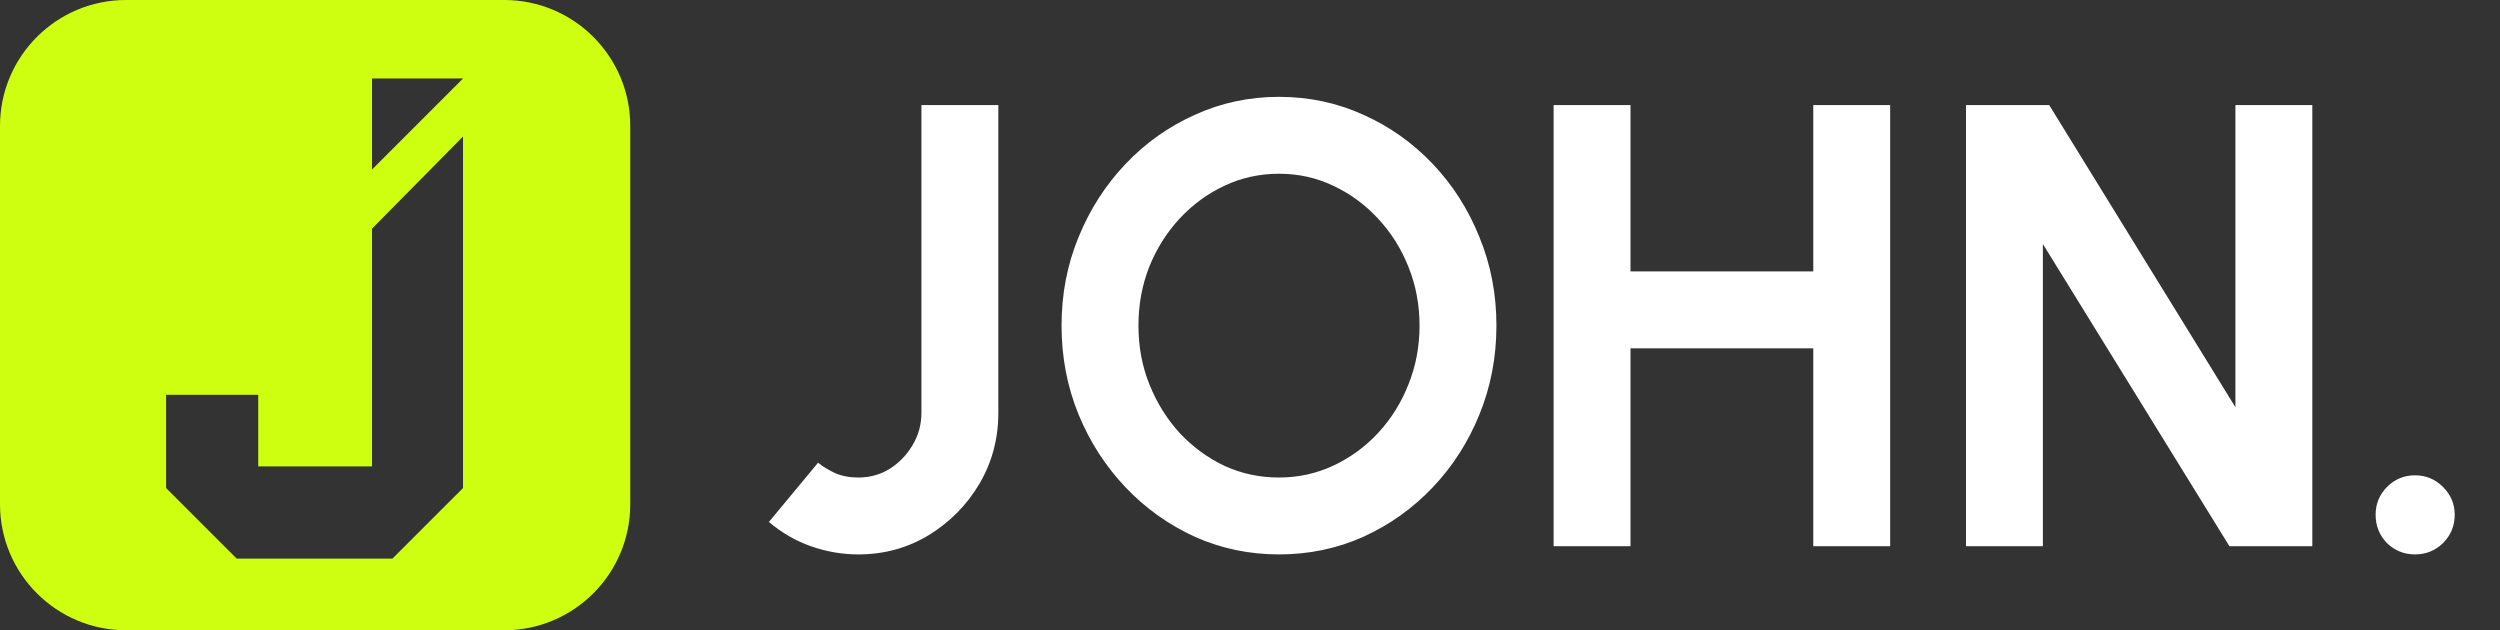
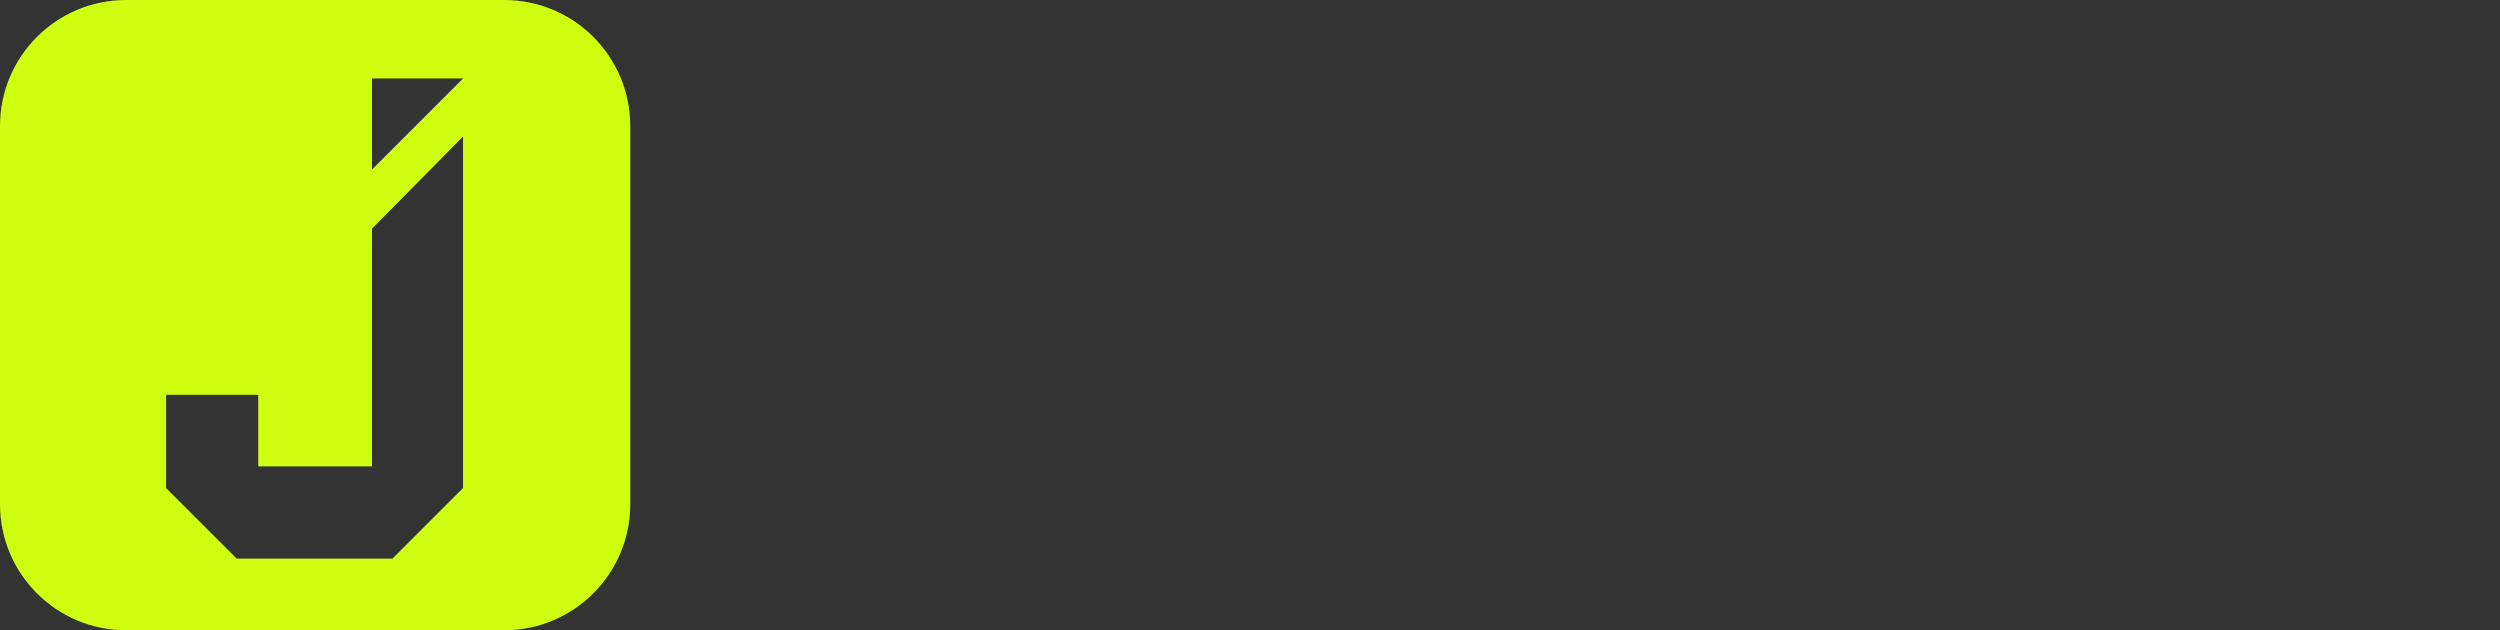
<svg xmlns="http://www.w3.org/2000/svg" viewBox="0 0 119 30" fill="none">
  <rect x="0" y="0" width="119" height="30" fill="#333333" stroke="none" />
  <path d="M0 6C0 2.686 2.686 0 6 0H24C27.314 0 30 2.686 30 6V24C30 27.314 27.314 30 24 30H6C2.686 30 0 27.314 0 24V6ZM22.04 3.736H17.708V8.069L22.04 3.736ZM17.708 10.884V22.202H12.292V18.791H7.906V23.231L11.264 26.588H18.682L22.04 23.231V6.498L17.708 10.884Z" fill="#CFFF10" />
-   <path d="M40.86 26.39C40.09 26.39 39.335 26.26 38.595 26C37.865 25.74 37.2 25.355 36.6 24.845L38.94 22.025C39.16 22.205 39.43 22.37 39.75 22.52C40.07 22.66 40.44 22.73 40.86 22.73C41.41 22.73 41.91 22.59 42.36 22.31C42.81 22.02 43.17 21.645 43.44 21.185C43.72 20.715 43.86 20.205 43.86 19.655V5H47.52V19.655C47.52 20.885 47.22 22.01 46.62 23.03C46.02 24.04 45.215 24.855 44.205 25.475C43.195 26.085 42.08 26.39 40.86 26.39ZM60.88 26.39C59.46 26.39 58.125 26.11 56.875 25.55C55.625 24.98 54.525 24.195 53.575 23.195C52.625 22.195 51.88 21.04 51.34 19.73C50.8 18.41 50.53 17 50.53 15.5C50.53 14 50.8 12.595 51.34 11.285C51.88 9.965 52.625 8.805 53.575 7.805C54.525 6.805 55.625 6.025 56.875 5.465C58.125 4.895 59.46 4.61 60.88 4.61C62.31 4.61 63.65 4.895 64.9 5.465C66.15 6.025 67.25 6.805 68.2 7.805C69.15 8.805 69.89 9.965 70.42 11.285C70.96 12.595 71.23 14 71.23 15.5C71.23 17 70.96 18.41 70.42 19.73C69.89 21.04 69.15 22.195 68.2 23.195C67.25 24.195 66.15 24.98 64.9 25.55C63.65 26.11 62.31 26.39 60.88 26.39ZM60.88 22.73C61.8 22.73 62.665 22.54 63.475 22.16C64.285 21.78 64.995 21.26 65.605 20.6C66.225 19.93 66.705 19.16 67.045 18.29C67.395 17.42 67.57 16.49 67.57 15.5C67.57 14.51 67.395 13.58 67.045 12.71C66.695 11.83 66.21 11.06 65.59 10.4C64.98 9.74 64.27 9.22 63.46 8.84C62.66 8.46 61.8 8.27 60.88 8.27C59.96 8.27 59.095 8.46 58.285 8.84C57.475 9.22 56.76 9.745 56.14 10.415C55.53 11.075 55.05 11.84 54.7 12.71C54.36 13.58 54.19 14.51 54.19 15.5C54.19 16.5 54.365 17.435 54.715 18.305C55.065 19.175 55.545 19.945 56.155 20.615C56.775 21.275 57.485 21.795 58.285 22.175C59.095 22.545 59.96 22.73 60.88 22.73ZM86.312 5H89.972V26H86.312V16.58H77.612V26H73.952V5H77.612V12.92H86.312V5ZM93.581 26V5H97.541L106.406 19.385V5H110.066V26H106.121L97.241 11.615V26H93.581ZM114.954 26.39C114.434 26.39 113.989 26.21 113.619 25.85C113.259 25.48 113.079 25.03 113.079 24.5C113.079 23.99 113.259 23.55 113.619 23.18C113.989 22.81 114.434 22.625 114.954 22.625C115.474 22.625 115.919 22.81 116.289 23.18C116.659 23.55 116.844 23.99 116.844 24.5C116.844 25.03 116.659 25.48 116.289 25.85C115.919 26.21 115.474 26.39 114.954 26.39Z" fill="#FFFFFF" />
</svg>